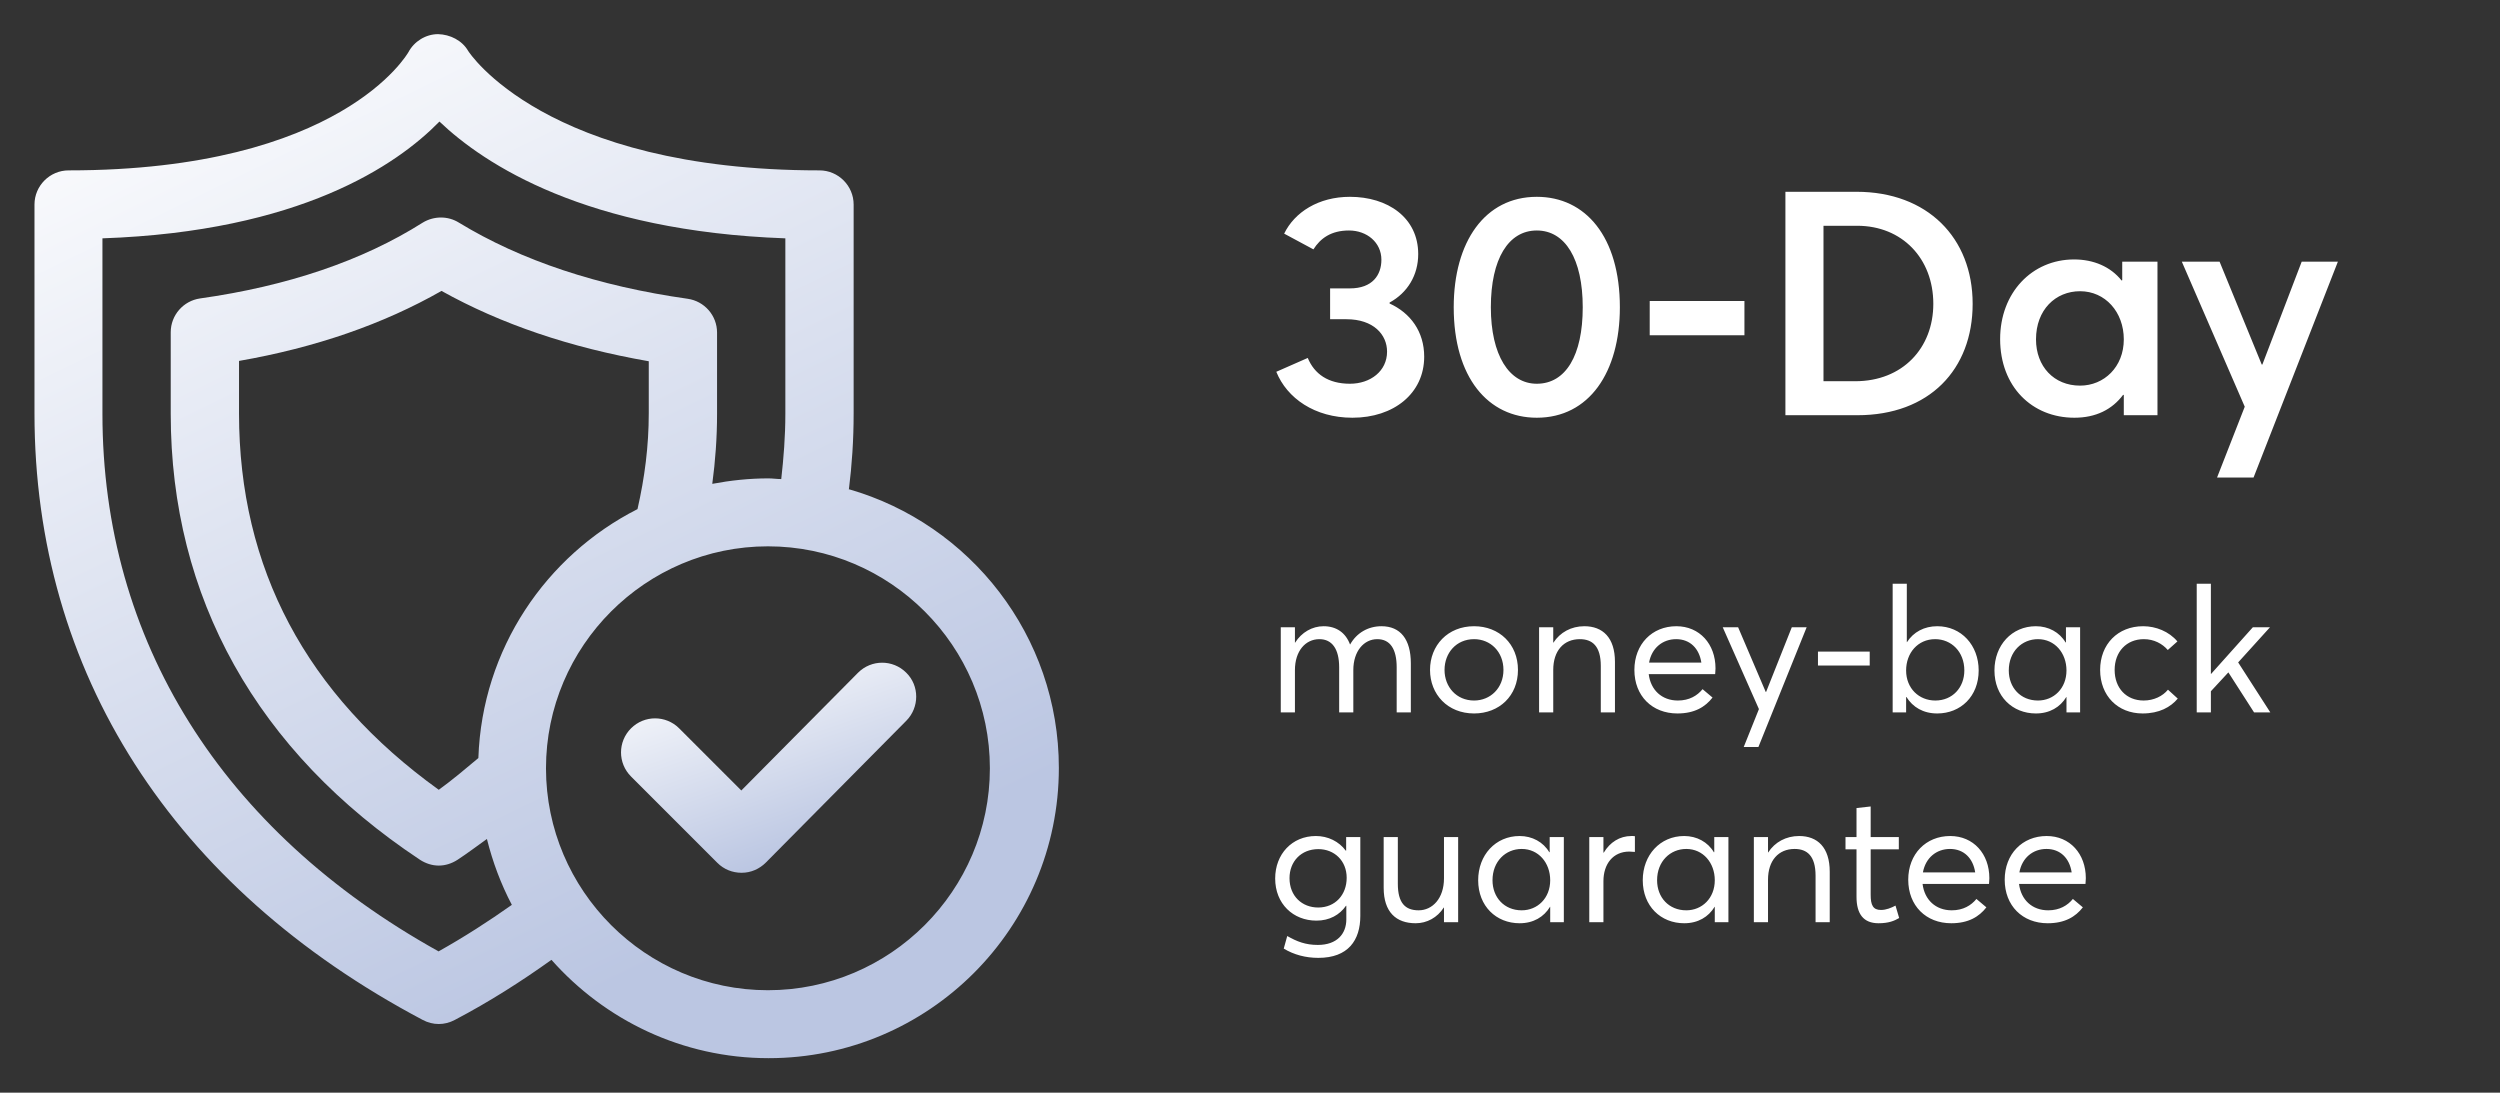
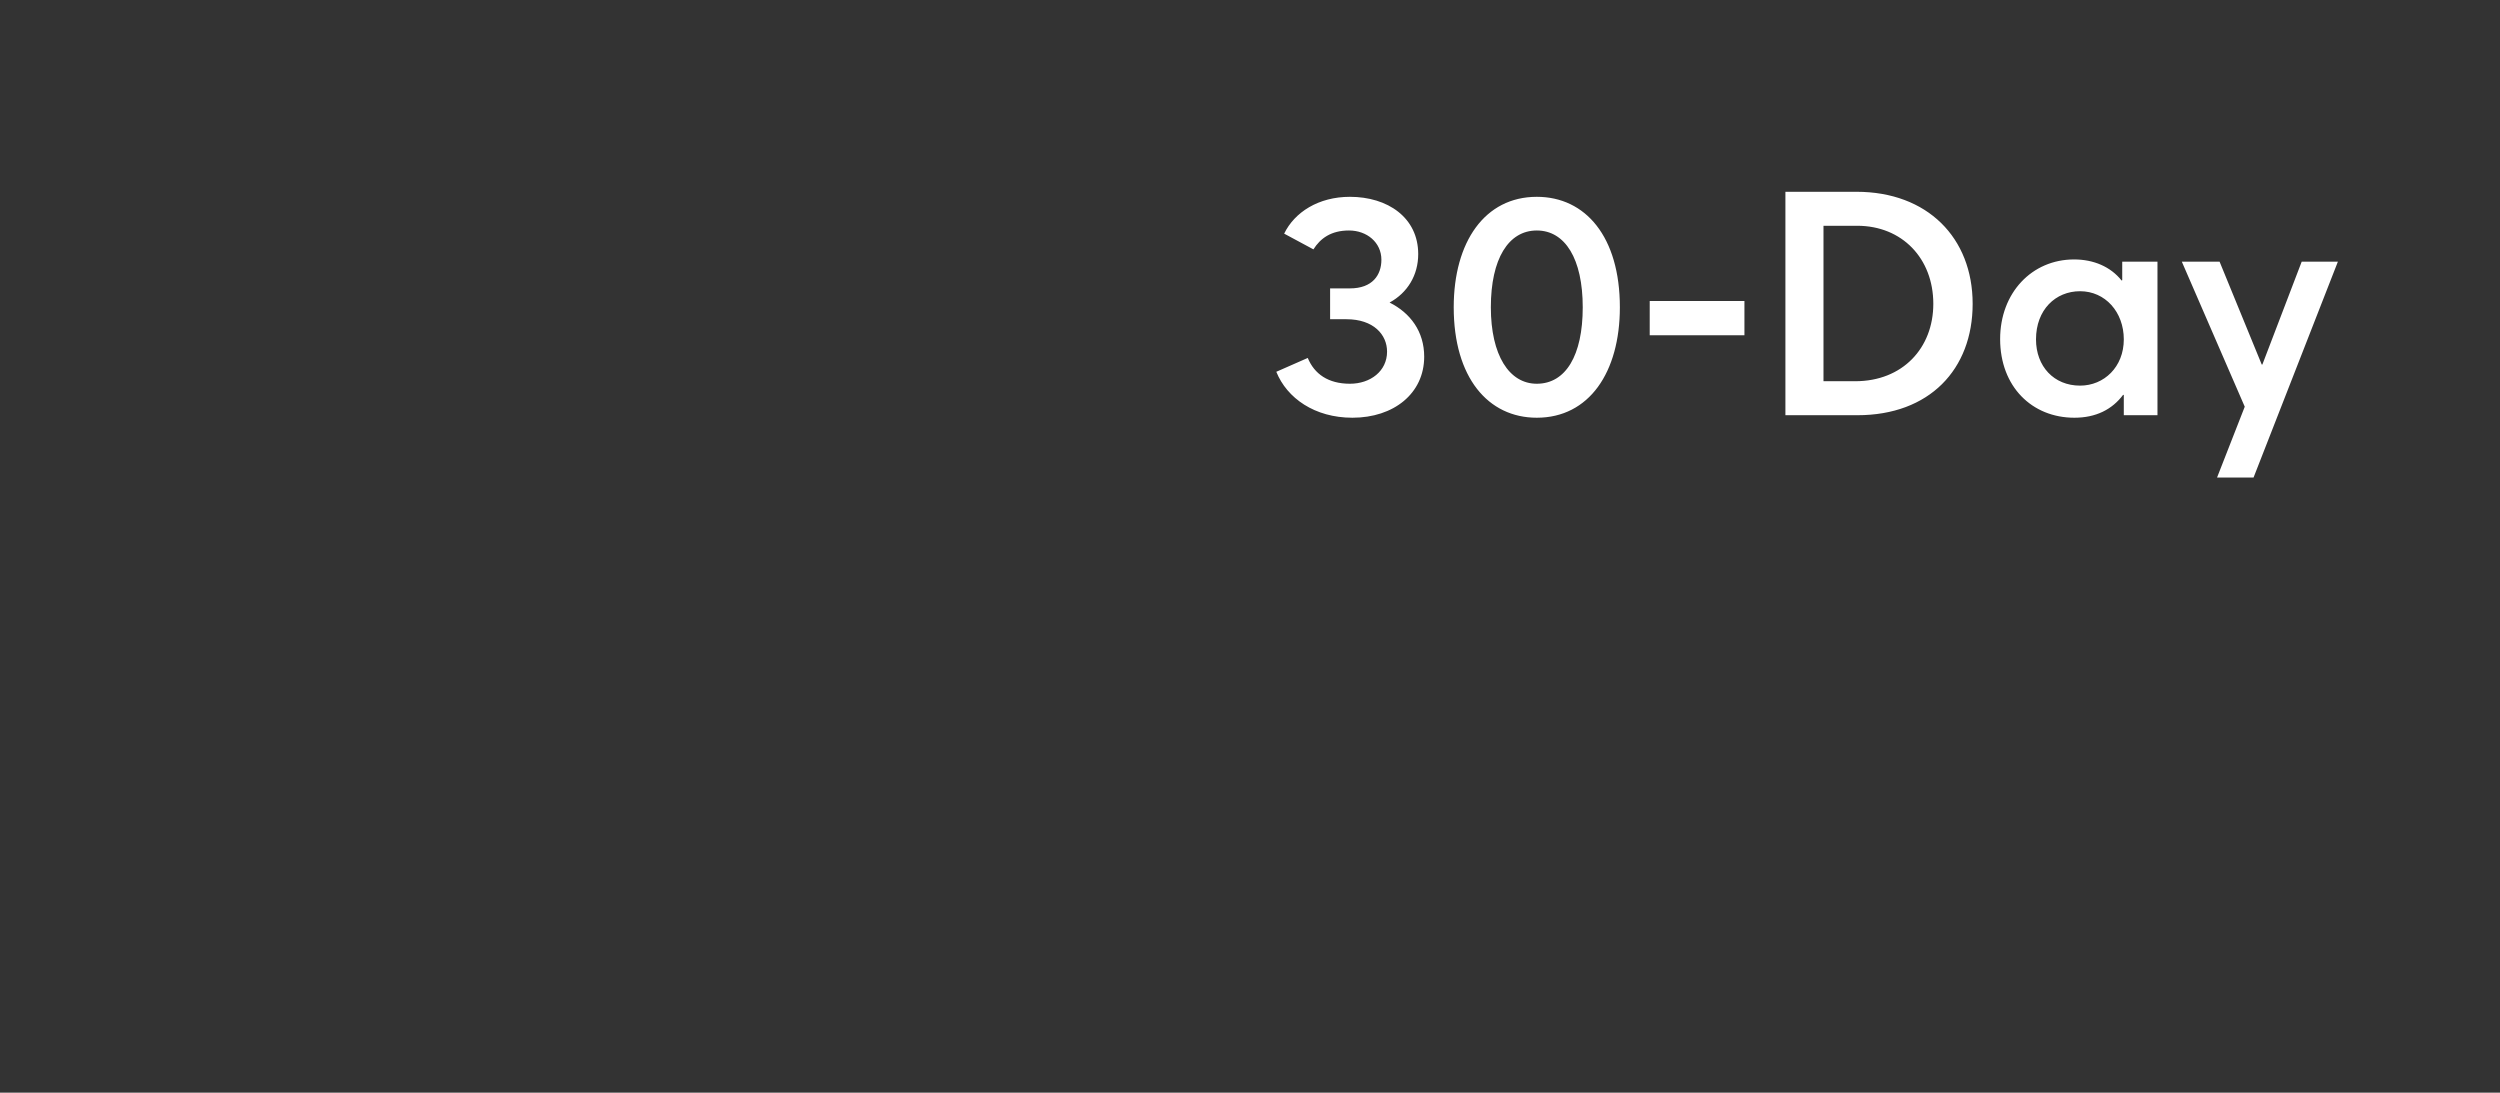
<svg xmlns="http://www.w3.org/2000/svg" width="286" height="125" viewBox="0 0 286 125" fill="none">
  <rect x="0" y="0" width="286" height="125" fill="#333333" stroke="none" />
-   <path d="M97.109 56.016C97.461 53.203 97.656 50.352 97.656 47.305V23.398C97.656 21.25 95.898 19.492 93.75 19.492C62.305 19.492 53.594 5.898 53.555 5.82C52.852 4.609 51.484 3.945 50.117 3.906C48.711 3.906 47.383 4.727 46.719 5.977C46.641 6.094 39.062 19.492 7.852 19.492C5.703 19.492 3.945 21.25 3.945 23.398V47.305C3.945 76.875 19.727 101.523 48.359 116.68C48.945 116.992 49.57 117.148 50.195 117.148C50.82 117.148 51.445 116.992 52.031 116.68C55.977 114.609 59.648 112.266 63.086 109.805C69.18 116.68 78.047 121.055 87.93 121.055C106.25 121.055 121.133 106.172 121.133 87.852C121.133 72.734 110.977 59.961 97.148 55.977L97.109 56.016ZM50.156 108.828C25.352 95.039 11.719 73.242 11.719 47.344V27.266C34.297 26.484 45.391 18.906 50.273 13.906C55.43 18.828 67.07 26.445 89.844 27.266V47.344C89.844 49.922 89.648 52.383 89.375 54.805C88.867 54.805 88.398 54.727 87.891 54.727C85.703 54.727 83.555 54.961 81.484 55.352C81.836 52.734 82.031 50.078 82.031 47.344V38.047C82.031 36.094 80.586 34.453 78.672 34.18C68.438 32.734 59.609 29.805 52.5 25.469C51.25 24.688 49.648 24.688 48.359 25.469C41.445 29.844 32.852 32.734 22.891 34.141C20.977 34.414 19.531 36.055 19.531 38.008V47.344C19.531 68.32 29.375 85.977 48.047 98.359C48.711 98.789 49.453 99.023 50.195 99.023C50.938 99.023 51.68 98.789 52.344 98.359C53.477 97.617 54.609 96.758 55.703 95.977C56.367 98.633 57.305 101.133 58.555 103.516C55.898 105.391 53.125 107.188 50.117 108.867L50.156 108.828ZM54.727 86.719C53.242 87.969 51.758 89.219 50.195 90.352C35.039 79.453 27.344 65 27.344 47.305V41.289C36.094 39.766 43.867 37.07 50.508 33.281C57.305 37.07 65.234 39.766 74.219 41.328V47.266C74.219 51.055 73.75 54.648 72.93 58.242C62.461 63.555 55.156 74.258 54.727 86.68V86.719ZM87.852 113.281C73.867 113.281 62.461 101.875 62.461 87.891C62.461 73.906 73.867 62.5 87.852 62.5C101.836 62.5 113.242 73.906 113.242 87.891C113.242 101.875 101.836 113.281 87.852 113.281Z" fill="url(#paint0_linear_20870_175743)" />
-   <path d="M98.086 77.033L84.805 90.432L77.695 83.322C76.172 81.799 73.711 81.799 72.188 83.322C70.664 84.846 70.664 87.307 72.188 88.83L82.07 98.713C82.812 99.455 83.789 99.846 84.844 99.846C85.898 99.846 86.875 99.416 87.617 98.674L103.672 82.463C105.195 80.939 105.195 78.439 103.672 76.955C102.148 75.432 99.688 75.432 98.164 76.955L98.086 77.033Z" fill="url(#paint1_linear_20870_175743)" />
-   <path d="M154.72 47.788C150.4 47.788 147.232 45.556 146.008 42.532L149.608 40.948C150.364 42.784 151.948 43.9 154.432 43.9C156.772 43.9 158.68 42.46 158.68 40.228C158.68 38.284 157.132 36.52 154.036 36.52H152.164V32.992H154.432C157.024 32.992 158.032 31.444 158.032 29.716C158.032 27.736 156.376 26.368 154.324 26.368C152.272 26.368 151.048 27.268 150.256 28.528L146.908 26.728C148.096 24.28 150.832 22.516 154.432 22.516C158.752 22.516 162.244 24.892 162.244 29.068C162.244 31.48 161.02 33.496 158.968 34.612V34.72C161.344 35.8 162.928 37.924 162.928 40.804C162.928 45.016 159.436 47.788 154.72 47.788ZM175.809 47.788C170.229 47.788 166.305 43.18 166.305 35.152C166.305 27.664 169.869 22.516 175.809 22.516C181.389 22.516 185.313 27.088 185.313 35.152C185.313 42.604 181.785 47.788 175.809 47.788ZM175.809 43.9C179.121 43.9 181.065 40.66 181.065 35.152C181.065 29.608 179.049 26.368 175.809 26.368C172.569 26.368 170.553 29.608 170.553 35.152C170.553 40.624 172.641 43.9 175.809 43.9ZM188.727 38.356V34.432H199.563V38.356H188.727ZM204.251 47.5V21.94H212.387C220.487 21.94 225.671 27.196 225.671 34.756C225.671 42.28 220.703 47.5 212.495 47.5H204.251ZM208.607 43.612H212.243C217.643 43.612 221.171 39.832 221.171 34.756C221.171 29.572 217.607 25.828 212.459 25.828H208.607V43.612ZM237.311 47.788C232.451 47.788 228.815 44.224 228.815 38.788C228.815 33.496 232.451 29.68 237.275 29.68C239.507 29.68 241.451 30.508 242.711 32.092L242.783 32.056V29.932H246.815V47.5H242.963V45.196L242.891 45.16C241.631 46.852 239.759 47.788 237.311 47.788ZM237.959 44.116C240.695 44.116 242.963 41.992 242.963 38.824C242.963 35.692 240.839 33.316 237.959 33.316C235.151 33.316 232.919 35.44 232.919 38.824C232.919 41.92 234.971 44.116 237.959 44.116ZM253.631 54.628L256.799 46.528L249.599 29.932H253.919L258.743 41.704H258.815L263.315 29.932H267.455L257.807 54.628H253.631Z" fill="white" />
-   <path d="M146.52 81.5V71.76H148.14V73.52H148.16C148.9 72.34 150.12 71.64 151.42 71.64C152.88 71.64 153.94 72.38 154.44 73.72H154.46C155.2 72.4 156.52 71.64 158.04 71.64C160.2 71.64 161.4 73.12 161.4 75.9V81.5H159.78V76.34C159.78 74.26 159.04 73.12 157.56 73.12C156.04 73.12 154.82 74.48 154.82 76.66V81.5H153.2V76.34C153.2 74.26 152.4 73.12 150.94 73.12C149.34 73.12 148.14 74.48 148.14 76.66V81.5H146.52ZM168.635 81.62C165.615 81.62 163.595 79.44 163.595 76.64C163.595 73.84 165.615 71.64 168.635 71.64C171.515 71.64 173.655 73.68 173.655 76.64C173.655 79.6 171.515 81.62 168.635 81.62ZM168.635 80.14C170.495 80.14 171.995 78.72 171.995 76.64C171.995 74.56 170.515 73.12 168.635 73.12C166.595 73.12 165.255 74.7 165.255 76.64C165.255 78.58 166.615 80.14 168.635 80.14ZM176.071 81.5V71.76H177.691V73.52H177.711C178.471 72.34 179.751 71.64 181.251 71.64C183.351 71.64 184.751 72.94 184.751 75.72V81.5H183.131V76.18C183.131 73.9 182.151 73.12 180.731 73.12C178.891 73.12 177.691 74.44 177.691 76.64V81.5H176.071ZM196.254 76.46C196.254 76.72 196.214 77 196.214 77.12H188.614C188.834 78.94 190.114 80.14 191.954 80.14C193.254 80.14 194.174 79.58 194.774 78.84L195.914 79.8C195.074 80.88 193.854 81.62 191.894 81.62C189.014 81.62 186.974 79.62 186.974 76.64C186.974 73.7 188.994 71.64 191.774 71.64C194.434 71.64 196.254 73.68 196.254 76.46ZM191.754 73.12C190.194 73.12 188.954 74.14 188.654 75.8H194.634C194.394 74.2 193.354 73.12 191.754 73.12ZM199.481 85.46L201.221 81.12L197.081 71.76H198.841L202.001 79.16H202.041L204.981 71.76H206.681L201.161 85.46H199.481ZM207.975 76.14V74.54H213.895V76.14H207.975ZM221.62 81.62C220.02 81.62 218.82 80.9 218.1 79.74H218.06V81.5H216.52V66.78H218.14V73.46H218.16C218.9 72.3 220.14 71.64 221.62 71.64C224.38 71.64 226.36 73.82 226.36 76.7C226.36 79.66 224.3 81.62 221.62 81.62ZM221.4 80.14C223.36 80.14 224.72 78.66 224.72 76.7C224.72 74.54 223.22 73.12 221.38 73.12C219.4 73.12 218.06 74.7 218.06 76.7C218.06 78.76 219.54 80.14 221.4 80.14ZM232.905 81.62C230.225 81.62 228.165 79.66 228.165 76.7C228.165 73.82 230.145 71.64 232.905 71.64C234.345 71.64 235.605 72.32 236.305 73.5L236.345 73.48V71.76H237.965V81.5H236.405V79.74H236.385C235.685 80.9 234.485 81.62 232.905 81.62ZM233.145 80.14C234.945 80.14 236.405 78.76 236.405 76.7C236.405 74.7 235.065 73.12 233.145 73.12C231.305 73.12 229.805 74.54 229.805 76.7C229.805 78.66 231.145 80.14 233.145 80.14ZM245.115 81.62C242.275 81.62 240.255 79.6 240.255 76.64C240.255 73.7 242.275 71.64 245.175 71.64C246.635 71.64 248.135 72.24 249.095 73.38L247.995 74.36C247.375 73.64 246.415 73.12 245.255 73.12C243.255 73.12 241.915 74.58 241.915 76.64C241.915 78.72 243.255 80.14 245.235 80.14C246.395 80.14 247.415 79.64 248.015 78.9L249.135 79.92C248.315 80.9 247.015 81.62 245.115 81.62ZM251.305 81.5V66.78H252.925V77.08L252.945 77.1L257.725 71.76H259.685L256.045 75.78L259.725 81.5H257.865L254.925 76.92L252.925 79.08V81.5H251.305ZM150.82 109.58C149.36 109.58 148.02 109.22 146.86 108.52L147.26 107.08C148.38 107.72 149.36 108.1 150.76 108.1C152.96 108.1 154.02 106.82 154.02 105.18V103.62H153.98C153.26 104.66 152.1 105.32 150.6 105.32C147.94 105.32 145.88 103.4 145.88 100.5C145.88 97.72 147.8 95.64 150.54 95.64C151.92 95.64 153.18 96.26 153.96 97.32H154V95.76H155.62V104.78C155.62 107.58 154.22 109.58 150.82 109.58ZM150.8 103.82C152.76 103.82 154.06 102.36 154.06 100.42C154.06 98.46 152.64 97.14 150.82 97.14C148.84 97.14 147.52 98.56 147.52 100.46C147.52 102.52 148.96 103.82 150.8 103.82ZM161.952 105.62C159.712 105.62 158.292 104.34 158.292 101.56V95.76H159.912V101.1C159.912 103.3 160.752 104.14 162.292 104.14C163.852 104.14 165.192 102.8 165.192 100.48V95.76H166.812V105.5H165.192V103.82H165.172C164.432 104.98 163.232 105.62 161.952 105.62ZM173.843 105.62C171.163 105.62 169.103 103.66 169.103 100.7C169.103 97.82 171.083 95.64 173.843 95.64C175.283 95.64 176.543 96.32 177.243 97.5L177.283 97.48V95.76H178.903V105.5H177.343V103.74H177.323C176.623 104.9 175.423 105.62 173.843 105.62ZM174.083 104.14C175.883 104.14 177.343 102.76 177.343 100.7C177.343 98.7 176.003 97.12 174.083 97.12C172.243 97.12 170.743 98.54 170.743 100.7C170.743 102.66 172.083 104.14 174.083 104.14ZM181.813 105.5V95.76H183.433V97.54H183.473C184.173 96.36 185.293 95.64 186.633 95.64C186.773 95.64 186.893 95.64 187.033 95.66V97.46C186.793 97.44 186.553 97.42 186.393 97.42C184.533 97.42 183.433 98.84 183.433 100.8V105.5H181.813ZM192.671 105.62C189.991 105.62 187.931 103.66 187.931 100.7C187.931 97.82 189.911 95.64 192.671 95.64C194.111 95.64 195.371 96.32 196.071 97.5L196.111 97.48V95.76H197.731V105.5H196.171V103.74H196.151C195.451 104.9 194.251 105.62 192.671 105.62ZM192.911 104.14C194.711 104.14 196.171 102.76 196.171 100.7C196.171 98.7 194.831 97.12 192.911 97.12C191.071 97.12 189.571 98.54 189.571 100.7C189.571 102.66 190.911 104.14 192.911 104.14ZM200.641 105.5V95.76H202.261V97.52H202.281C203.041 96.34 204.321 95.64 205.821 95.64C207.921 95.64 209.321 96.94 209.321 99.72V105.5H207.701V100.18C207.701 97.9 206.721 97.12 205.301 97.12C203.461 97.12 202.261 98.44 202.261 100.64V105.5H200.641ZM214.905 105.62C213.185 105.62 212.385 104.56 212.385 102.6V97.16H211.125V95.76H212.385V92.44L214.005 92.26V95.76H217.225V97.16H214.005V102.36C214.005 103.54 214.265 104.1 215.185 104.1C215.765 104.1 216.365 103.86 216.845 103.6L217.265 105.02C216.725 105.34 216.065 105.62 214.905 105.62ZM227.582 100.46C227.582 100.72 227.542 101 227.542 101.12H219.942C220.162 102.94 221.442 104.14 223.282 104.14C224.582 104.14 225.502 103.58 226.102 102.84L227.242 103.8C226.402 104.88 225.182 105.62 223.222 105.62C220.342 105.62 218.302 103.62 218.302 100.64C218.302 97.7 220.322 95.64 223.102 95.64C225.762 95.64 227.582 97.68 227.582 100.46ZM223.082 97.12C221.522 97.12 220.282 98.14 219.982 99.8H225.962C225.722 98.2 224.682 97.12 223.082 97.12ZM238.618 100.46C238.618 100.72 238.578 101 238.578 101.12H230.978C231.198 102.94 232.478 104.14 234.317 104.14C235.618 104.14 236.538 103.58 237.138 102.84L238.278 103.8C237.438 104.88 236.218 105.62 234.258 105.62C231.377 105.62 229.338 103.62 229.338 100.64C229.338 97.7 231.358 95.64 234.138 95.64C236.798 95.64 238.618 97.68 238.618 100.46ZM234.118 97.12C232.558 97.12 231.318 98.14 231.018 99.8H236.998C236.758 98.2 235.718 97.12 234.118 97.12Z" fill="white" />
+   <path d="M154.72 47.788C150.4 47.788 147.232 45.556 146.008 42.532L149.608 40.948C150.364 42.784 151.948 43.9 154.432 43.9C156.772 43.9 158.68 42.46 158.68 40.228C158.68 38.284 157.132 36.52 154.036 36.52H152.164V32.992H154.432C157.024 32.992 158.032 31.444 158.032 29.716C158.032 27.736 156.376 26.368 154.324 26.368C152.272 26.368 151.048 27.268 150.256 28.528L146.908 26.728C148.096 24.28 150.832 22.516 154.432 22.516C158.752 22.516 162.244 24.892 162.244 29.068C162.244 31.48 161.02 33.496 158.968 34.612C161.344 35.8 162.928 37.924 162.928 40.804C162.928 45.016 159.436 47.788 154.72 47.788ZM175.809 47.788C170.229 47.788 166.305 43.18 166.305 35.152C166.305 27.664 169.869 22.516 175.809 22.516C181.389 22.516 185.313 27.088 185.313 35.152C185.313 42.604 181.785 47.788 175.809 47.788ZM175.809 43.9C179.121 43.9 181.065 40.66 181.065 35.152C181.065 29.608 179.049 26.368 175.809 26.368C172.569 26.368 170.553 29.608 170.553 35.152C170.553 40.624 172.641 43.9 175.809 43.9ZM188.727 38.356V34.432H199.563V38.356H188.727ZM204.251 47.5V21.94H212.387C220.487 21.94 225.671 27.196 225.671 34.756C225.671 42.28 220.703 47.5 212.495 47.5H204.251ZM208.607 43.612H212.243C217.643 43.612 221.171 39.832 221.171 34.756C221.171 29.572 217.607 25.828 212.459 25.828H208.607V43.612ZM237.311 47.788C232.451 47.788 228.815 44.224 228.815 38.788C228.815 33.496 232.451 29.68 237.275 29.68C239.507 29.68 241.451 30.508 242.711 32.092L242.783 32.056V29.932H246.815V47.5H242.963V45.196L242.891 45.16C241.631 46.852 239.759 47.788 237.311 47.788ZM237.959 44.116C240.695 44.116 242.963 41.992 242.963 38.824C242.963 35.692 240.839 33.316 237.959 33.316C235.151 33.316 232.919 35.44 232.919 38.824C232.919 41.92 234.971 44.116 237.959 44.116ZM253.631 54.628L256.799 46.528L249.599 29.932H253.919L258.743 41.704H258.815L263.315 29.932H267.455L257.807 54.628H253.631Z" fill="white" />
  <defs>
    <linearGradient id="paint0_linear_20870_175743" x1="42.398" y1="-12.746" x2="97.073" y2="99.741" gradientUnits="userSpaceOnUse">
      <stop stop-color="white" />
      <stop offset="1" stop-color="#BBC6E2" />
    </linearGradient>
    <linearGradient id="paint1_linear_20870_175743" x1="82.126" y1="72.396" x2="90.942" y2="97.874" gradientUnits="userSpaceOnUse">
      <stop stop-color="white" />
      <stop offset="1" stop-color="#BBC6E2" />
    </linearGradient>
  </defs>
</svg>